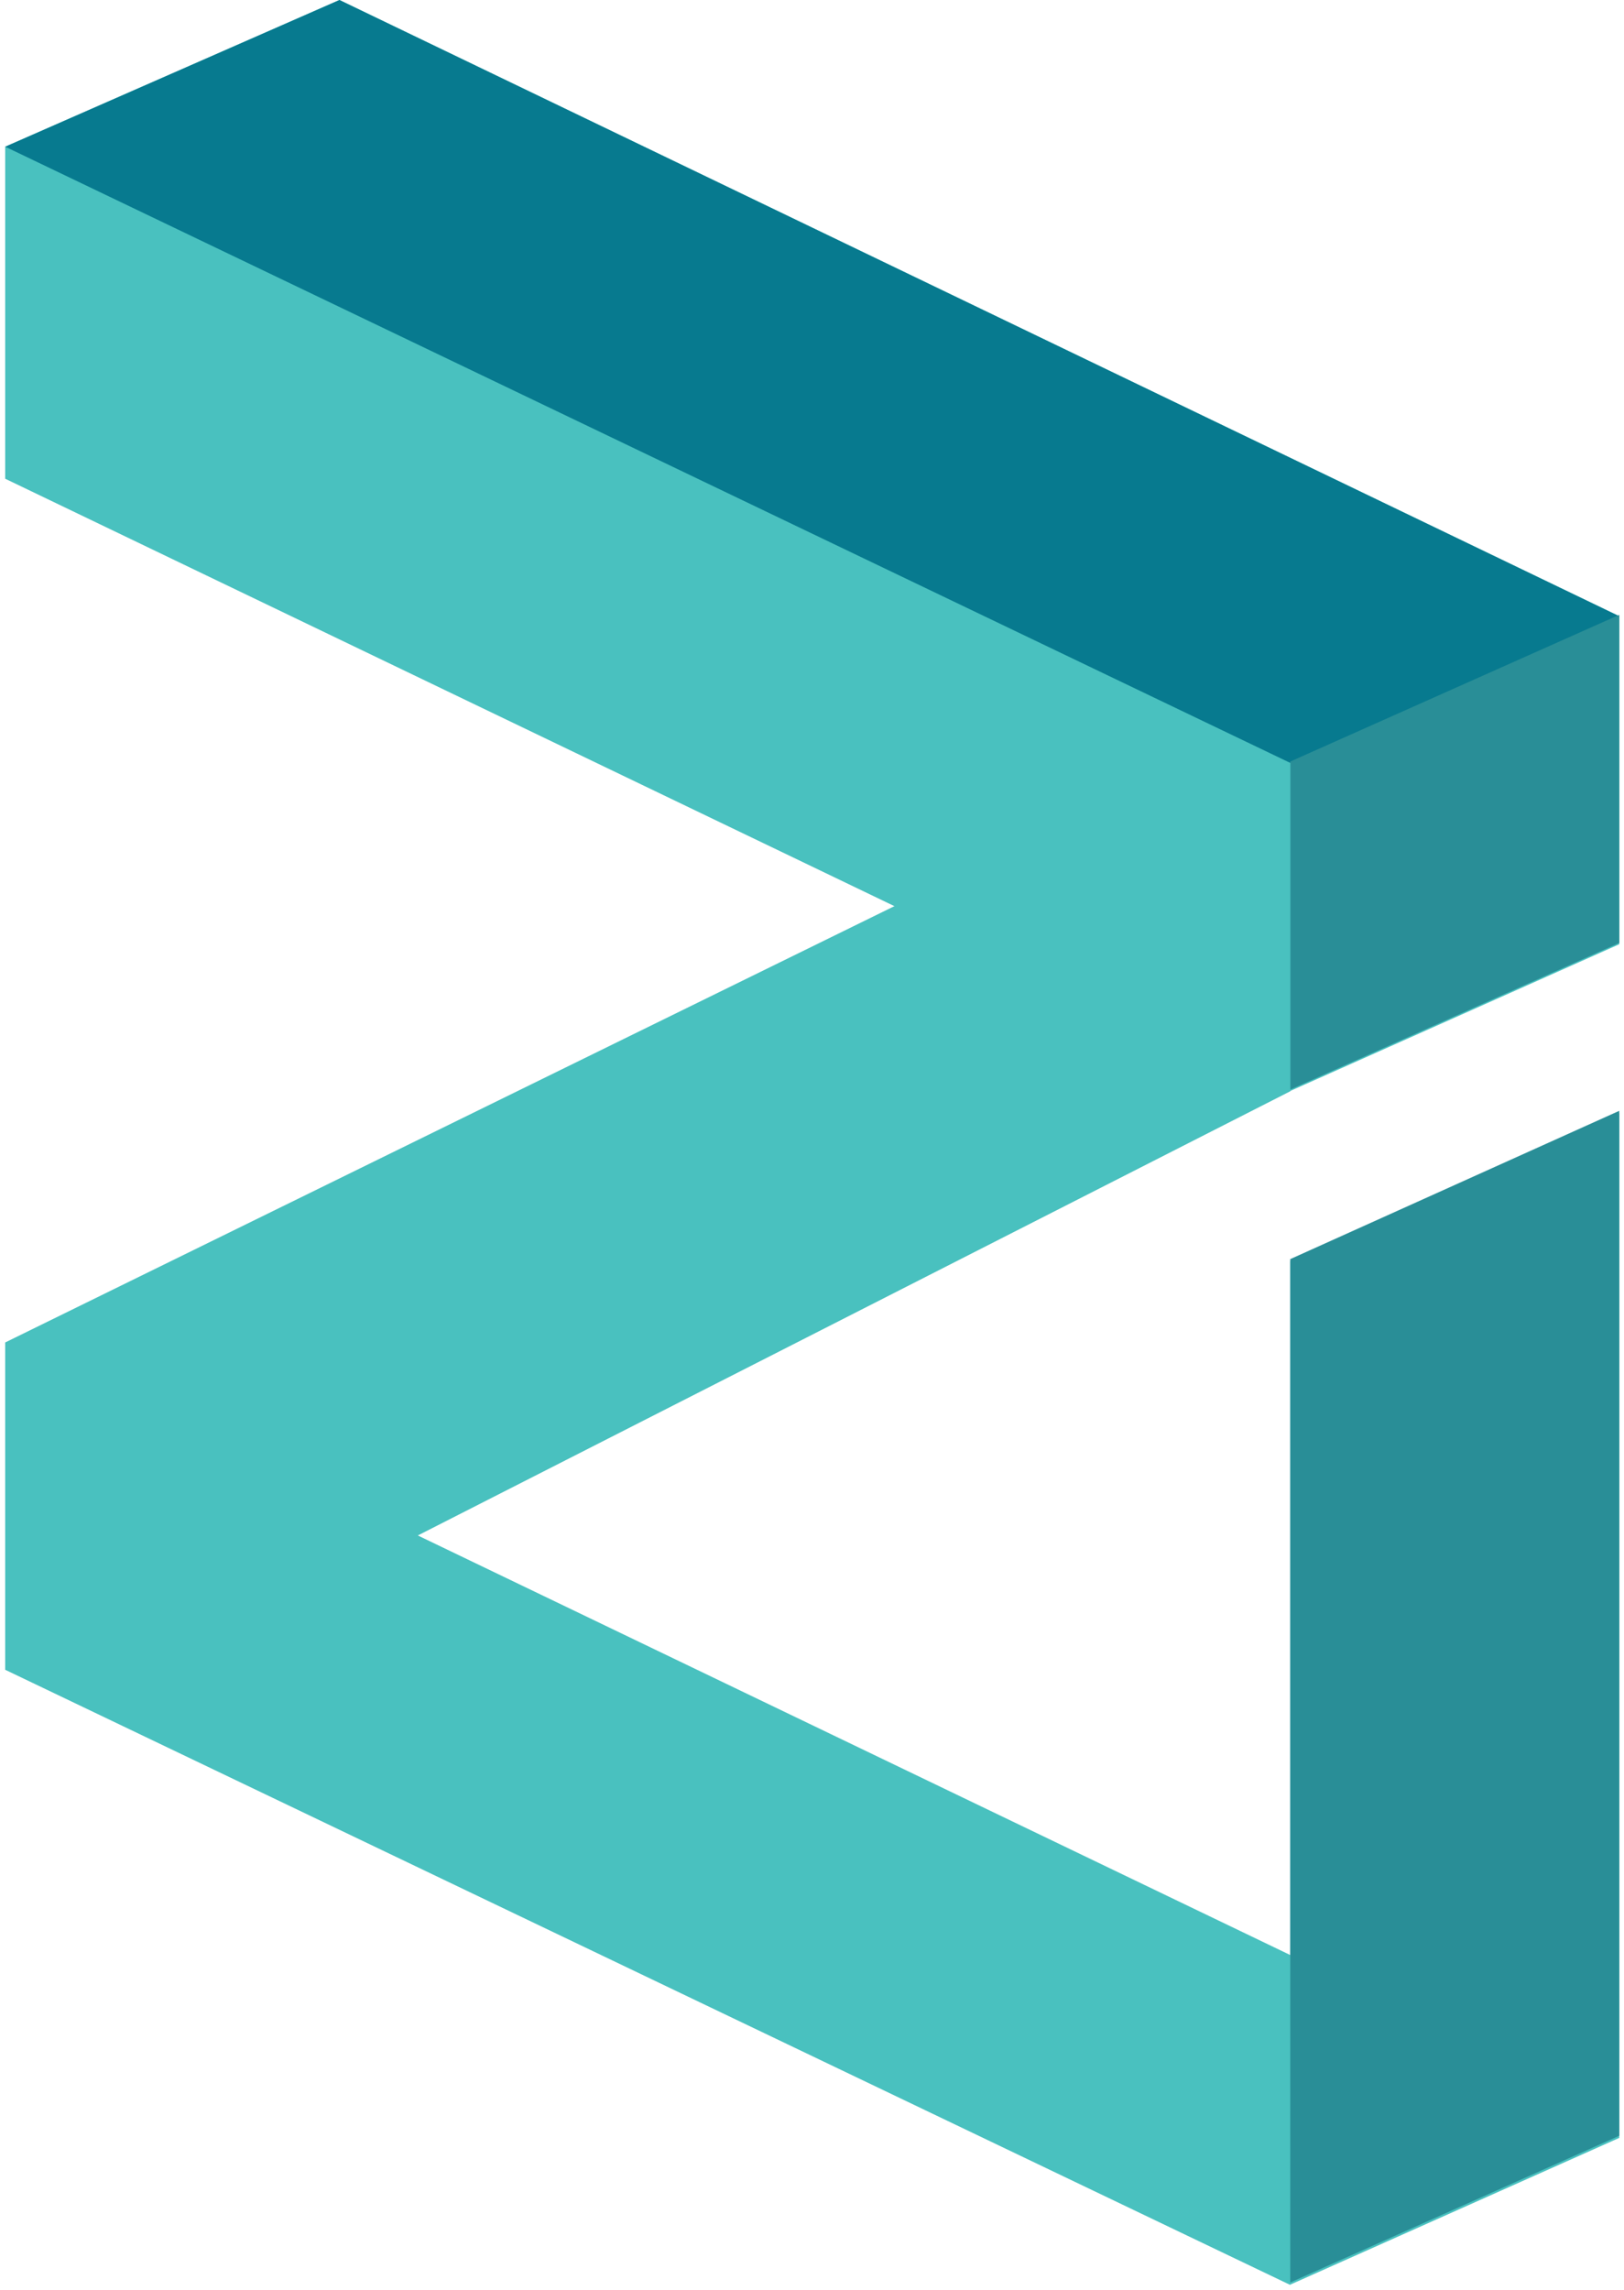
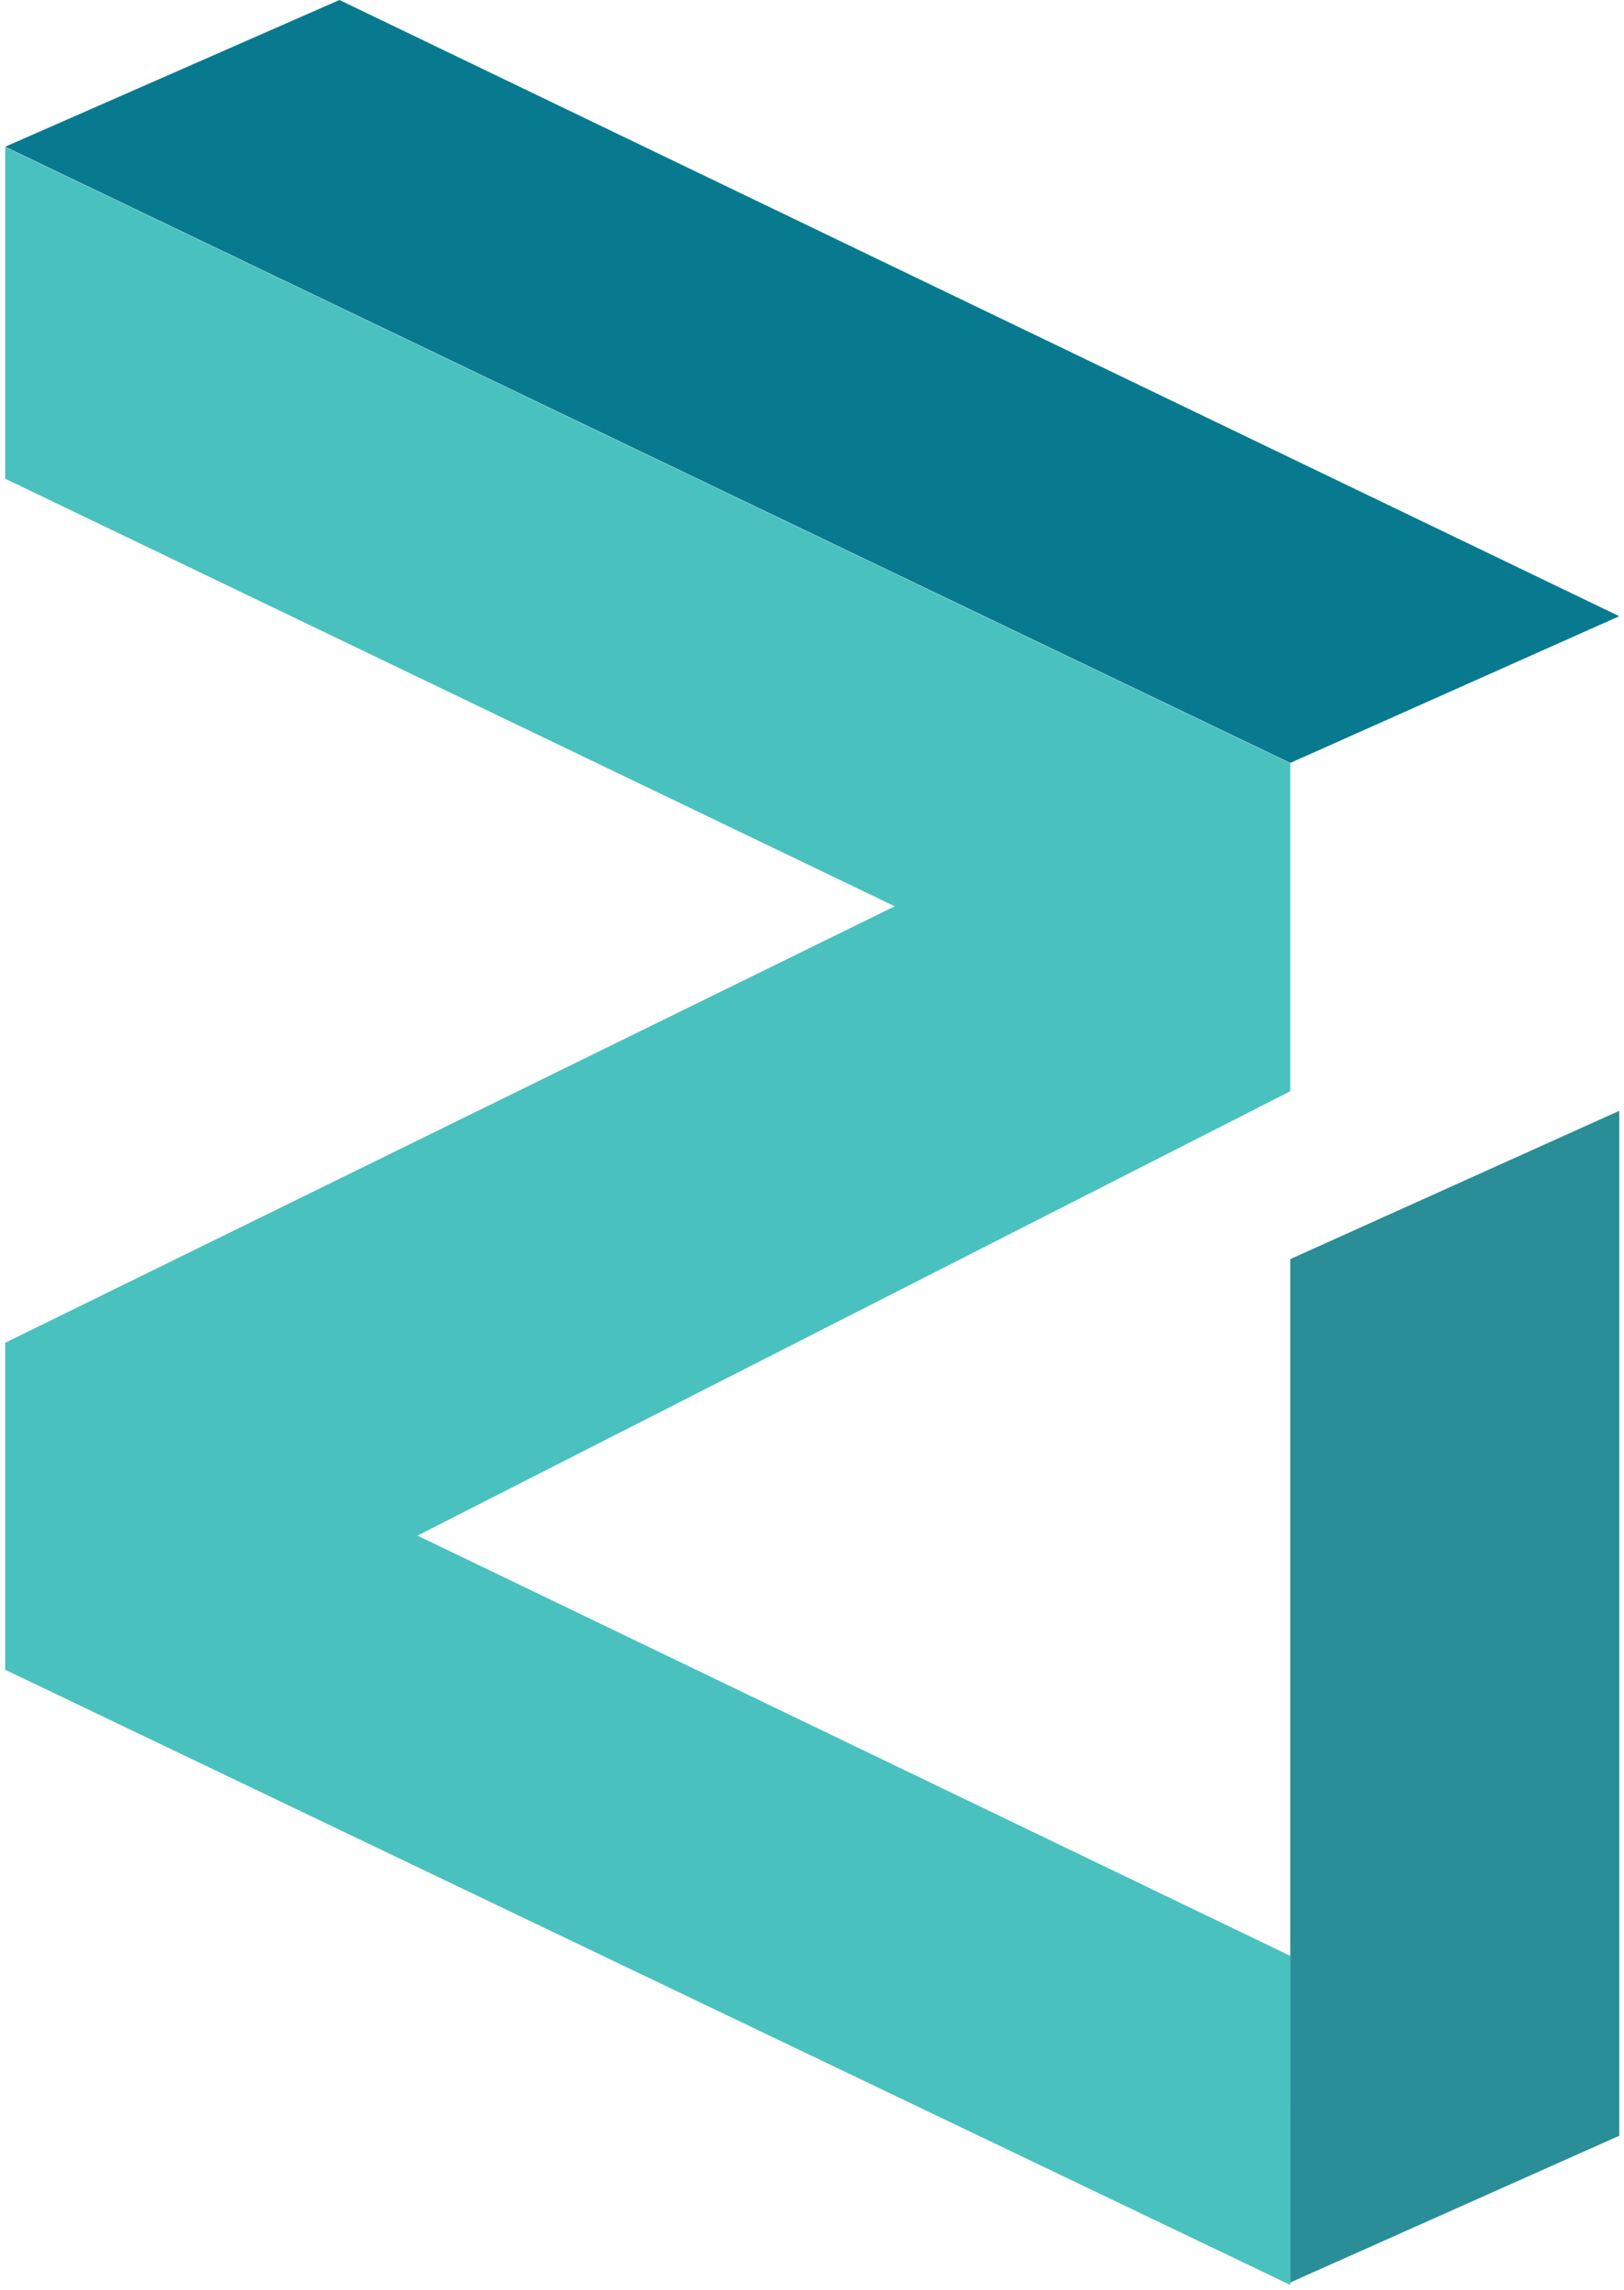
<svg xmlns="http://www.w3.org/2000/svg" viewBox="0 0 105 148">
  <g fill="none" fill-rule="nonzero">
-     <path fill="#49C1BF" d="M104.693 61.029l-21.271 9.483-56.43 28.72 56.43 27.127v-44.84l21.27-9.585v66.244l-21.27 9.483-83.086-39.76V86.768L57.85 58.557.336 30.92V9.483L21.946 0l82.747 39.828z" />
    <path fill="#077A8F" d="M.336 9.483L83.422 49.31l21.27-9.483L21.947 0z" />
-     <path fill="#298E97" d="M83.422 49.221l21.271-9.483V60.94l-21.27 9.483V49.22z" />
    <path fill="#49C1BF" d="M.336 9.502V30.94L57.85 58.575.336 86.787v21.133l83.086 39.76v-21.268L26.992 99.25l56.43-28.72v-21.2z" />
    <path fill="#298E97" d="M83.422 147.522l21.271-9.483V71.795l-21.27 9.584z" />
  </g>
</svg>